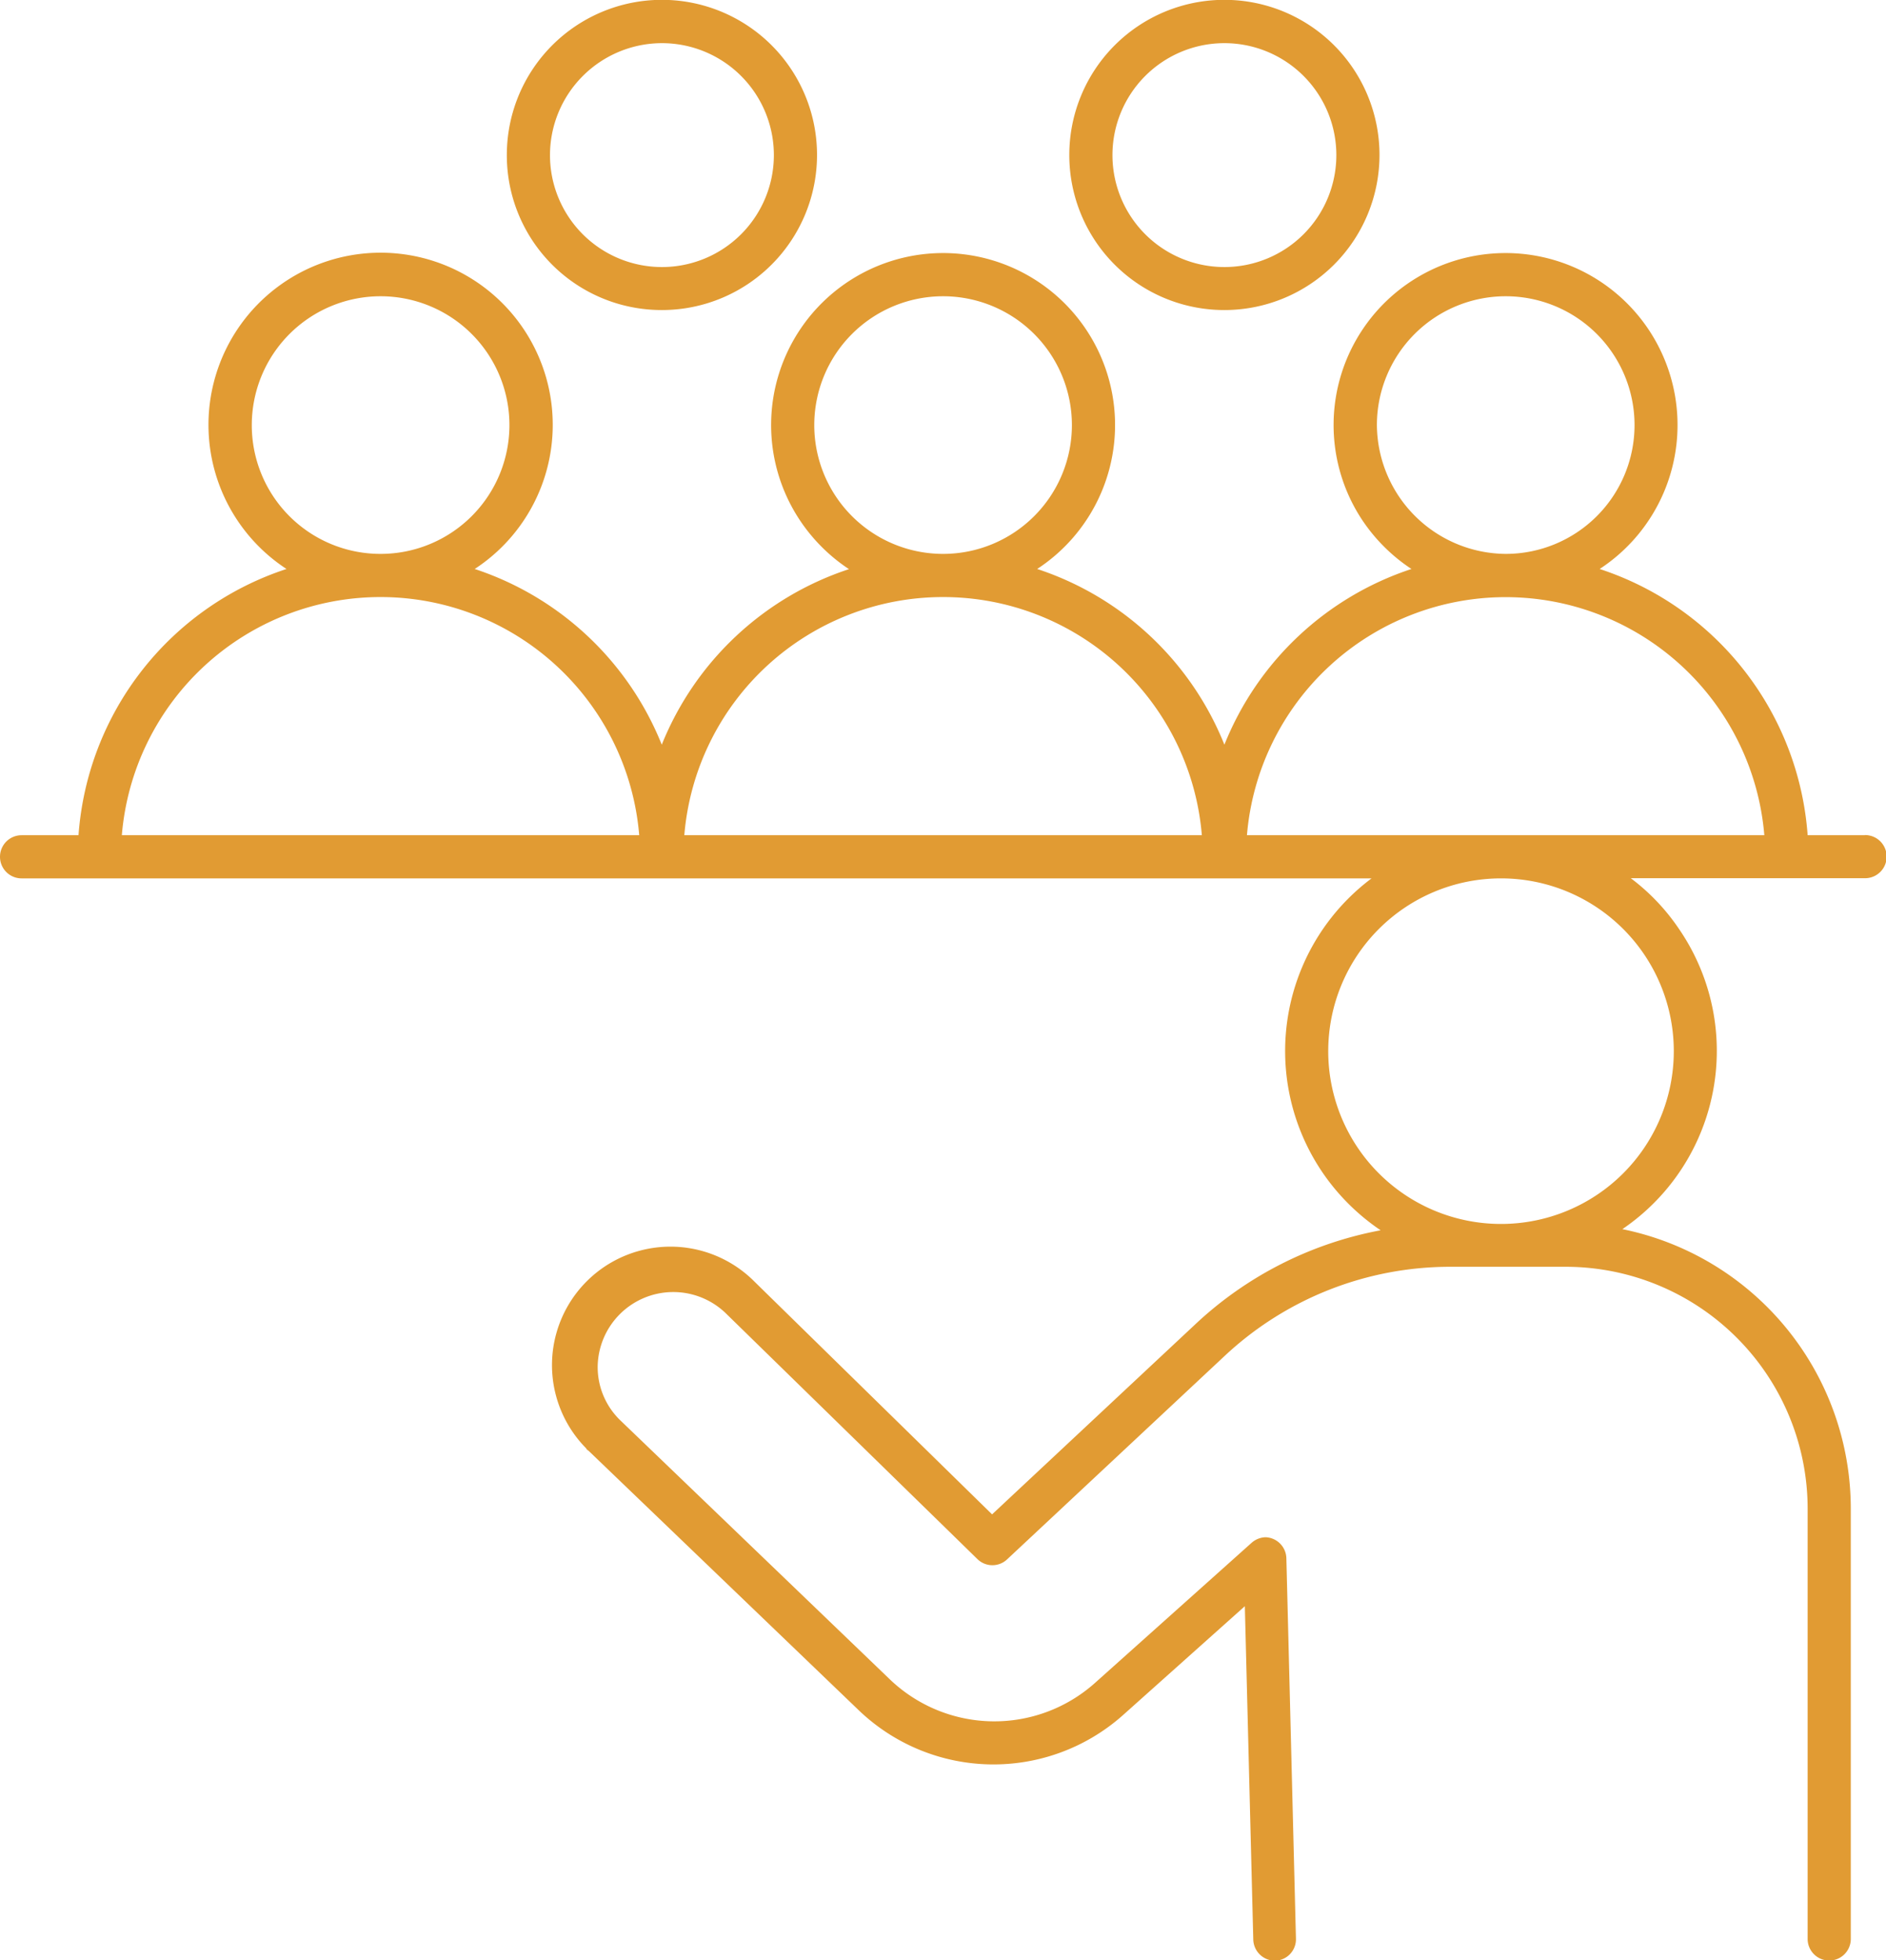
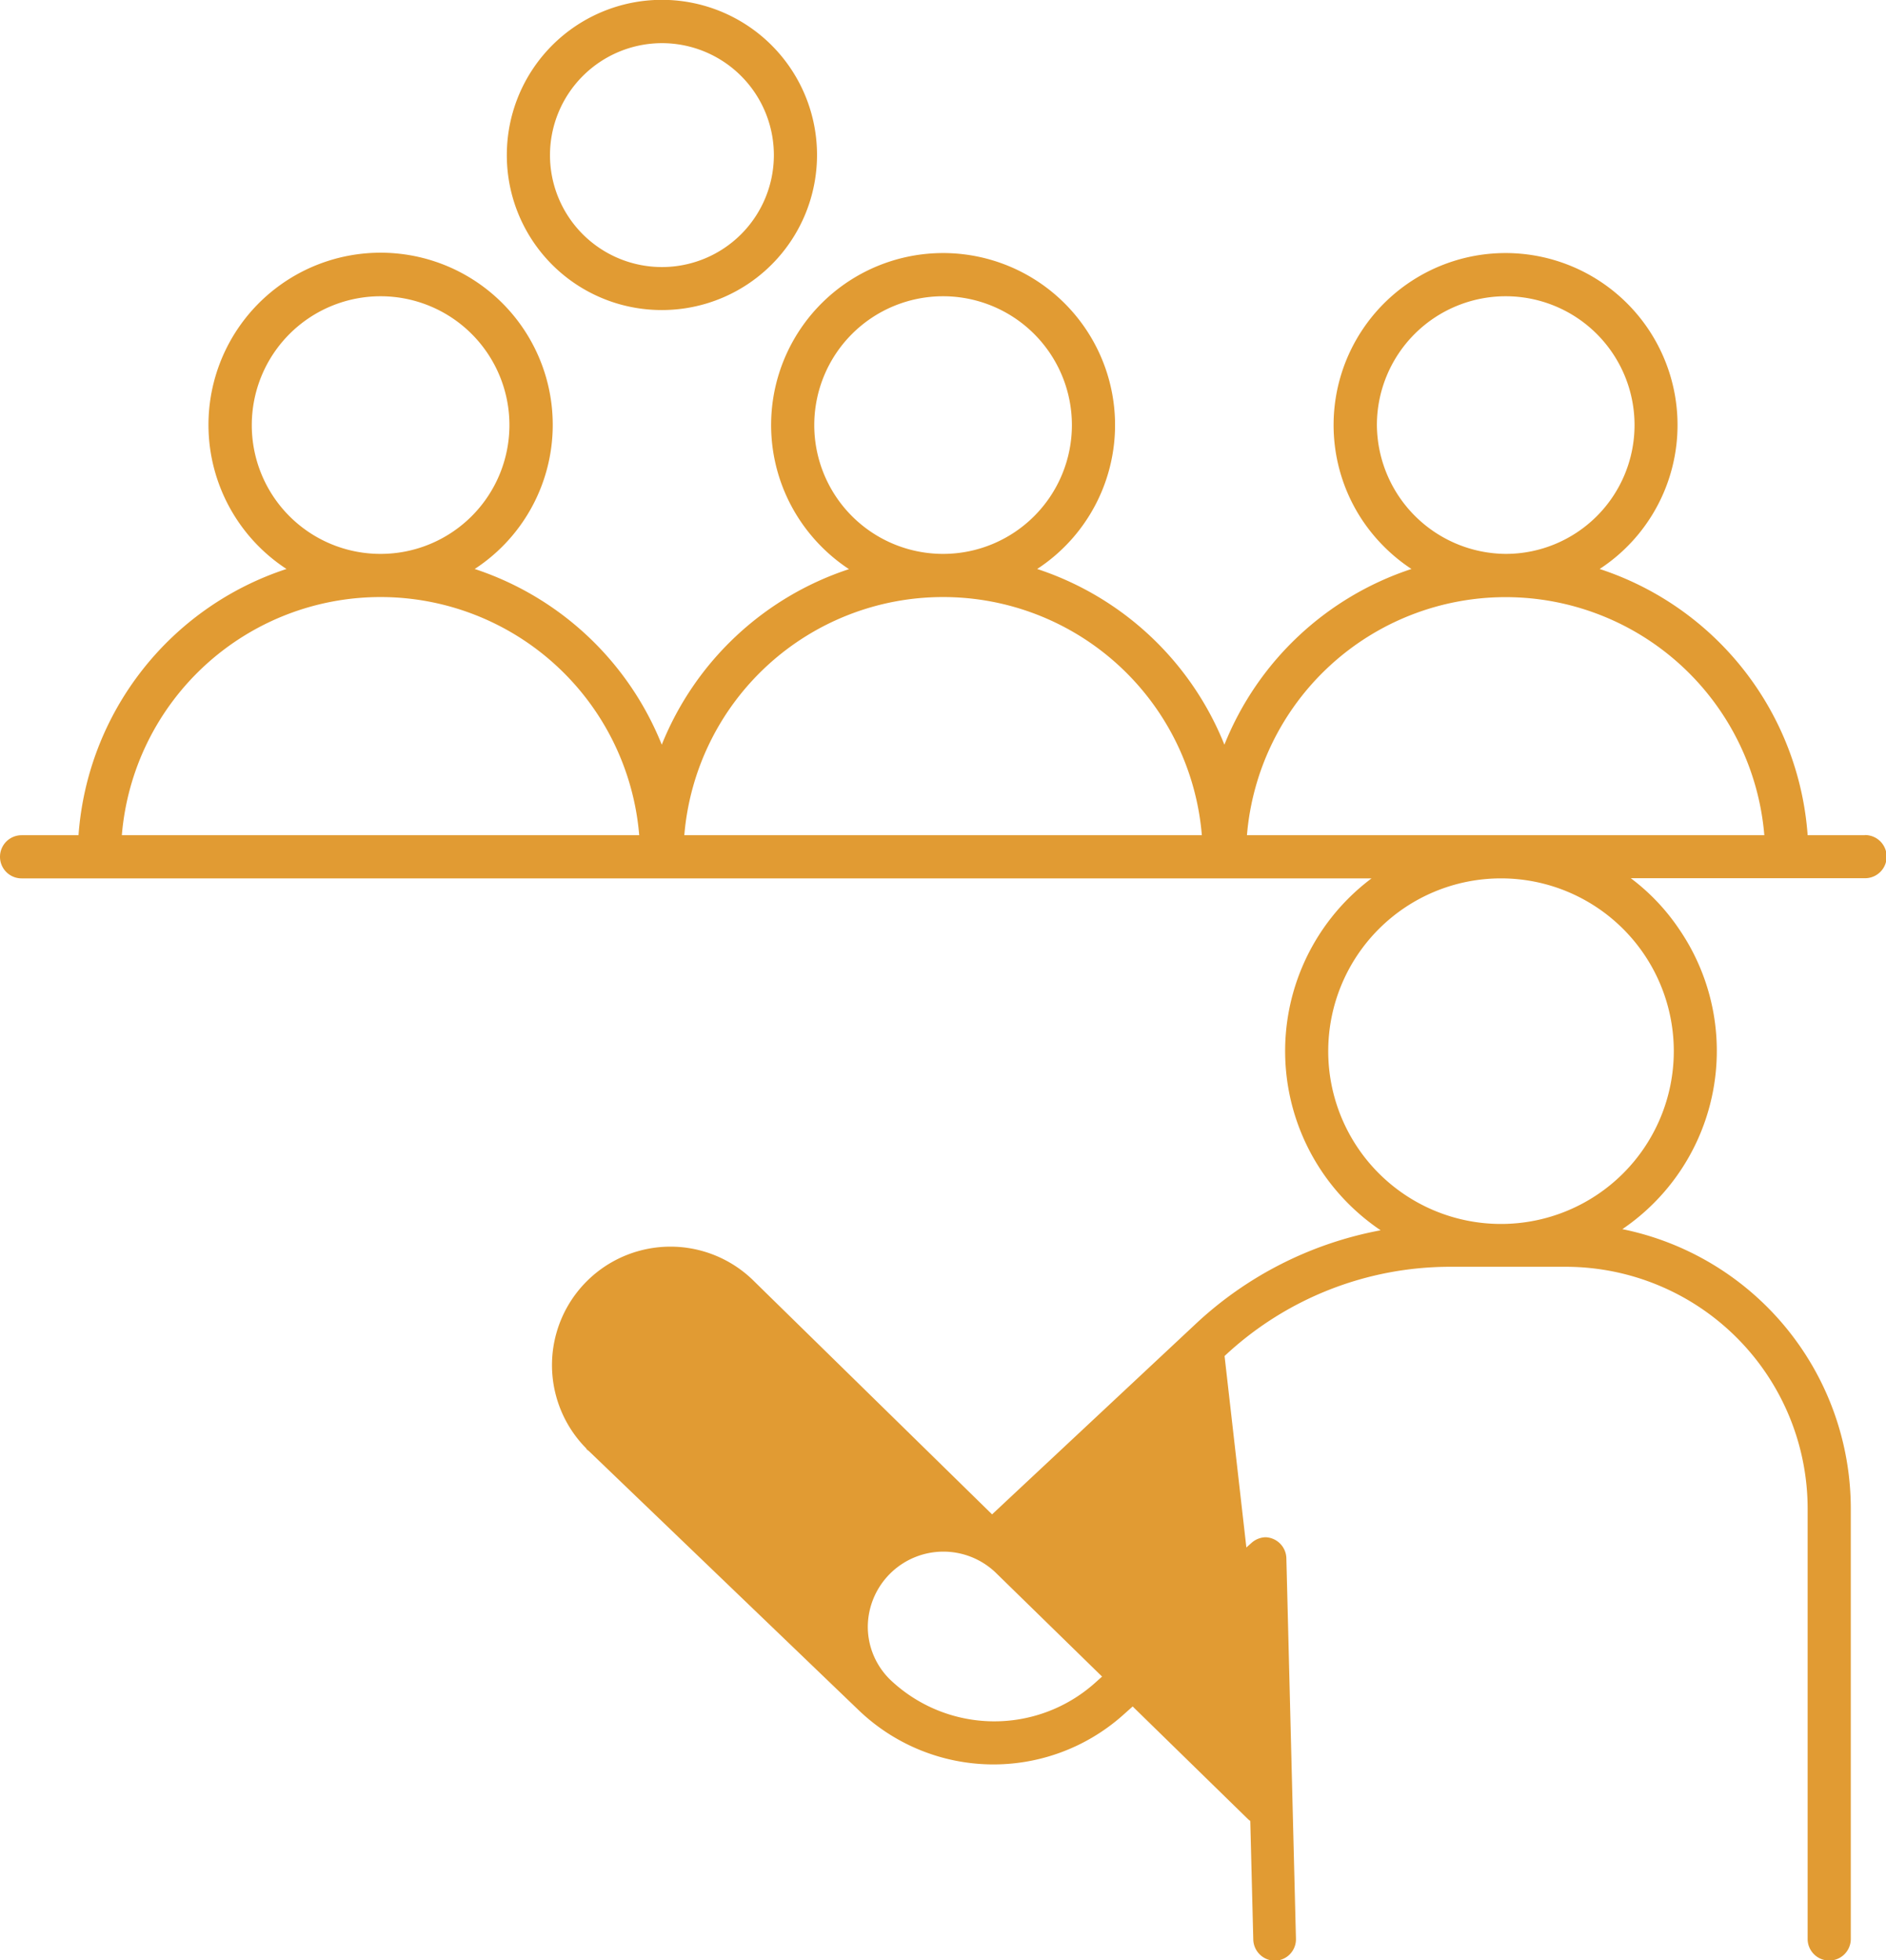
<svg xmlns="http://www.w3.org/2000/svg" viewBox="0 0 116.25 120.83">
  <defs>
    <style>.cls-1{fill:#e19b33;}</style>
  </defs>
  <g id="Layer_2" data-name="Layer 2">
    <g id="Layer_1-2" data-name="Layer 1">
      <g id="teacher_student" data-name="teacher student">
-         <path class="cls-1" d="M75.47,19.11a9.56,9.56,0,1,0-9.56-9.56A9.55,9.55,0,0,0,75.47,19.11Zm0-16.45a6.9,6.9,0,1,1-6.9,6.89h0A6.9,6.9,0,0,1,75.47,2.66Z" />
        <path class="cls-1" d="M40.79,19.11a9.56,9.56,0,1,0-9.55-9.56A9.54,9.54,0,0,0,40.79,19.11Zm0-16.45a6.9,6.9,0,1,1-6.89,6.9h0A6.91,6.91,0,0,1,40.79,2.66Z" />
-         <path class="cls-1" d="M114.93,51.48h-3.51A18.68,18.68,0,0,0,98.6,35.07,10.6,10.6,0,1,0,83.93,32,10.76,10.76,0,0,0,87,35.07,18.73,18.73,0,0,0,75.47,45.9,18.73,18.73,0,0,0,63.93,35.07,10.6,10.6,0,1,0,49.26,32a10.72,10.72,0,0,0,3.07,3.08A18.75,18.75,0,0,0,40.79,45.9,18.74,18.74,0,0,0,29.26,35.07a10.61,10.61,0,1,0-11.6,0A18.68,18.68,0,0,0,4.84,51.48H1.33a1.33,1.33,0,0,0,0,2.66H84.54a13.3,13.3,0,0,0-2.67,18.62,13.46,13.46,0,0,0,3.23,3.07,22.81,22.81,0,0,0-11.44,5.81L61.15,93.34,46.51,79A7.3,7.3,0,0,0,36.14,89.28c0,.06.11.11.17.17l16.66,16a12,12,0,0,0,16.23.28L76.73,99l.52,20.55a1.34,1.34,0,0,0,1.33,1.3h0a1.32,1.32,0,0,0,1.3-1.36h0l-.59-23.42A1.33,1.33,0,0,0,78,94.75a1.36,1.36,0,0,0-.85.34l-9.68,8.66a9.31,9.31,0,0,1-12.61-.23l-16.65-16a4.56,4.56,0,0,1-1.37-3.3,4.66,4.66,0,0,1,7.86-3.31l15.56,15.2a1.32,1.32,0,0,0,1.82,0L75.48,83.58a20.33,20.33,0,0,1,13.92-5.5h7.13A14.92,14.92,0,0,1,111.42,93v26.51a1.33,1.33,0,1,0,2.66,0V93A17.59,17.59,0,0,0,100,75.76a13.28,13.28,0,0,0,3.52-18.46,13,13,0,0,0-3-3.17h14.44a1.33,1.33,0,1,0,0-2.66h0ZM84.87,26.2a7.94,7.94,0,1,1,7.94,7.94h0A8,8,0,0,1,84.87,26.2Zm-34.68,0a7.94,7.94,0,1,1,7.94,7.94A7.94,7.94,0,0,1,50.19,26.2Zm7.94,10.6A16,16,0,0,1,74.08,51.48H42.18A16,16,0,0,1,58.13,36.8ZM15.52,26.2a7.94,7.94,0,1,1,7.94,7.94A7.93,7.93,0,0,1,15.52,26.2Zm7.94,10.6A16,16,0,0,1,39.4,51.48H7.51A16,16,0,0,1,23.46,36.8Zm79.71,28A10.65,10.65,0,1,1,92.52,54.14h0A10.65,10.65,0,0,1,103.17,64.78ZM76.86,51.48a16,16,0,0,1,31.89,0Z" />
+         <path class="cls-1" d="M114.93,51.48h-3.51A18.68,18.68,0,0,0,98.6,35.07,10.6,10.6,0,1,0,83.93,32,10.76,10.76,0,0,0,87,35.07,18.73,18.73,0,0,0,75.47,45.9,18.73,18.73,0,0,0,63.93,35.07,10.6,10.6,0,1,0,49.26,32a10.72,10.72,0,0,0,3.07,3.08A18.75,18.75,0,0,0,40.79,45.9,18.74,18.74,0,0,0,29.26,35.07a10.61,10.61,0,1,0-11.6,0A18.68,18.68,0,0,0,4.84,51.48H1.33a1.33,1.33,0,0,0,0,2.66H84.54a13.3,13.3,0,0,0-2.67,18.62,13.46,13.46,0,0,0,3.23,3.07,22.81,22.81,0,0,0-11.44,5.81L61.15,93.34,46.51,79A7.3,7.3,0,0,0,36.14,89.28c0,.06.11.11.17.17l16.66,16a12,12,0,0,0,16.23.28L76.73,99l.52,20.55a1.34,1.34,0,0,0,1.33,1.3h0a1.32,1.32,0,0,0,1.3-1.36h0l-.59-23.42A1.33,1.33,0,0,0,78,94.75a1.36,1.36,0,0,0-.85.34l-9.68,8.66a9.31,9.31,0,0,1-12.61-.23a4.56,4.56,0,0,1-1.37-3.3,4.66,4.66,0,0,1,7.86-3.31l15.56,15.2a1.32,1.32,0,0,0,1.82,0L75.48,83.58a20.33,20.33,0,0,1,13.92-5.5h7.13A14.92,14.92,0,0,1,111.42,93v26.51a1.33,1.33,0,1,0,2.66,0V93A17.59,17.59,0,0,0,100,75.76a13.28,13.28,0,0,0,3.52-18.46,13,13,0,0,0-3-3.17h14.44a1.33,1.33,0,1,0,0-2.66h0ZM84.87,26.2a7.94,7.94,0,1,1,7.94,7.94h0A8,8,0,0,1,84.87,26.2Zm-34.68,0a7.94,7.94,0,1,1,7.94,7.94A7.94,7.94,0,0,1,50.19,26.2Zm7.94,10.6A16,16,0,0,1,74.08,51.48H42.18A16,16,0,0,1,58.13,36.8ZM15.52,26.2a7.94,7.94,0,1,1,7.94,7.94A7.93,7.93,0,0,1,15.52,26.2Zm7.94,10.6A16,16,0,0,1,39.4,51.48H7.51A16,16,0,0,1,23.46,36.8Zm79.71,28A10.65,10.65,0,1,1,92.52,54.14h0A10.65,10.65,0,0,1,103.17,64.78ZM76.86,51.48a16,16,0,0,1,31.89,0Z" />
      </g>
    </g>
  </g>
</svg>